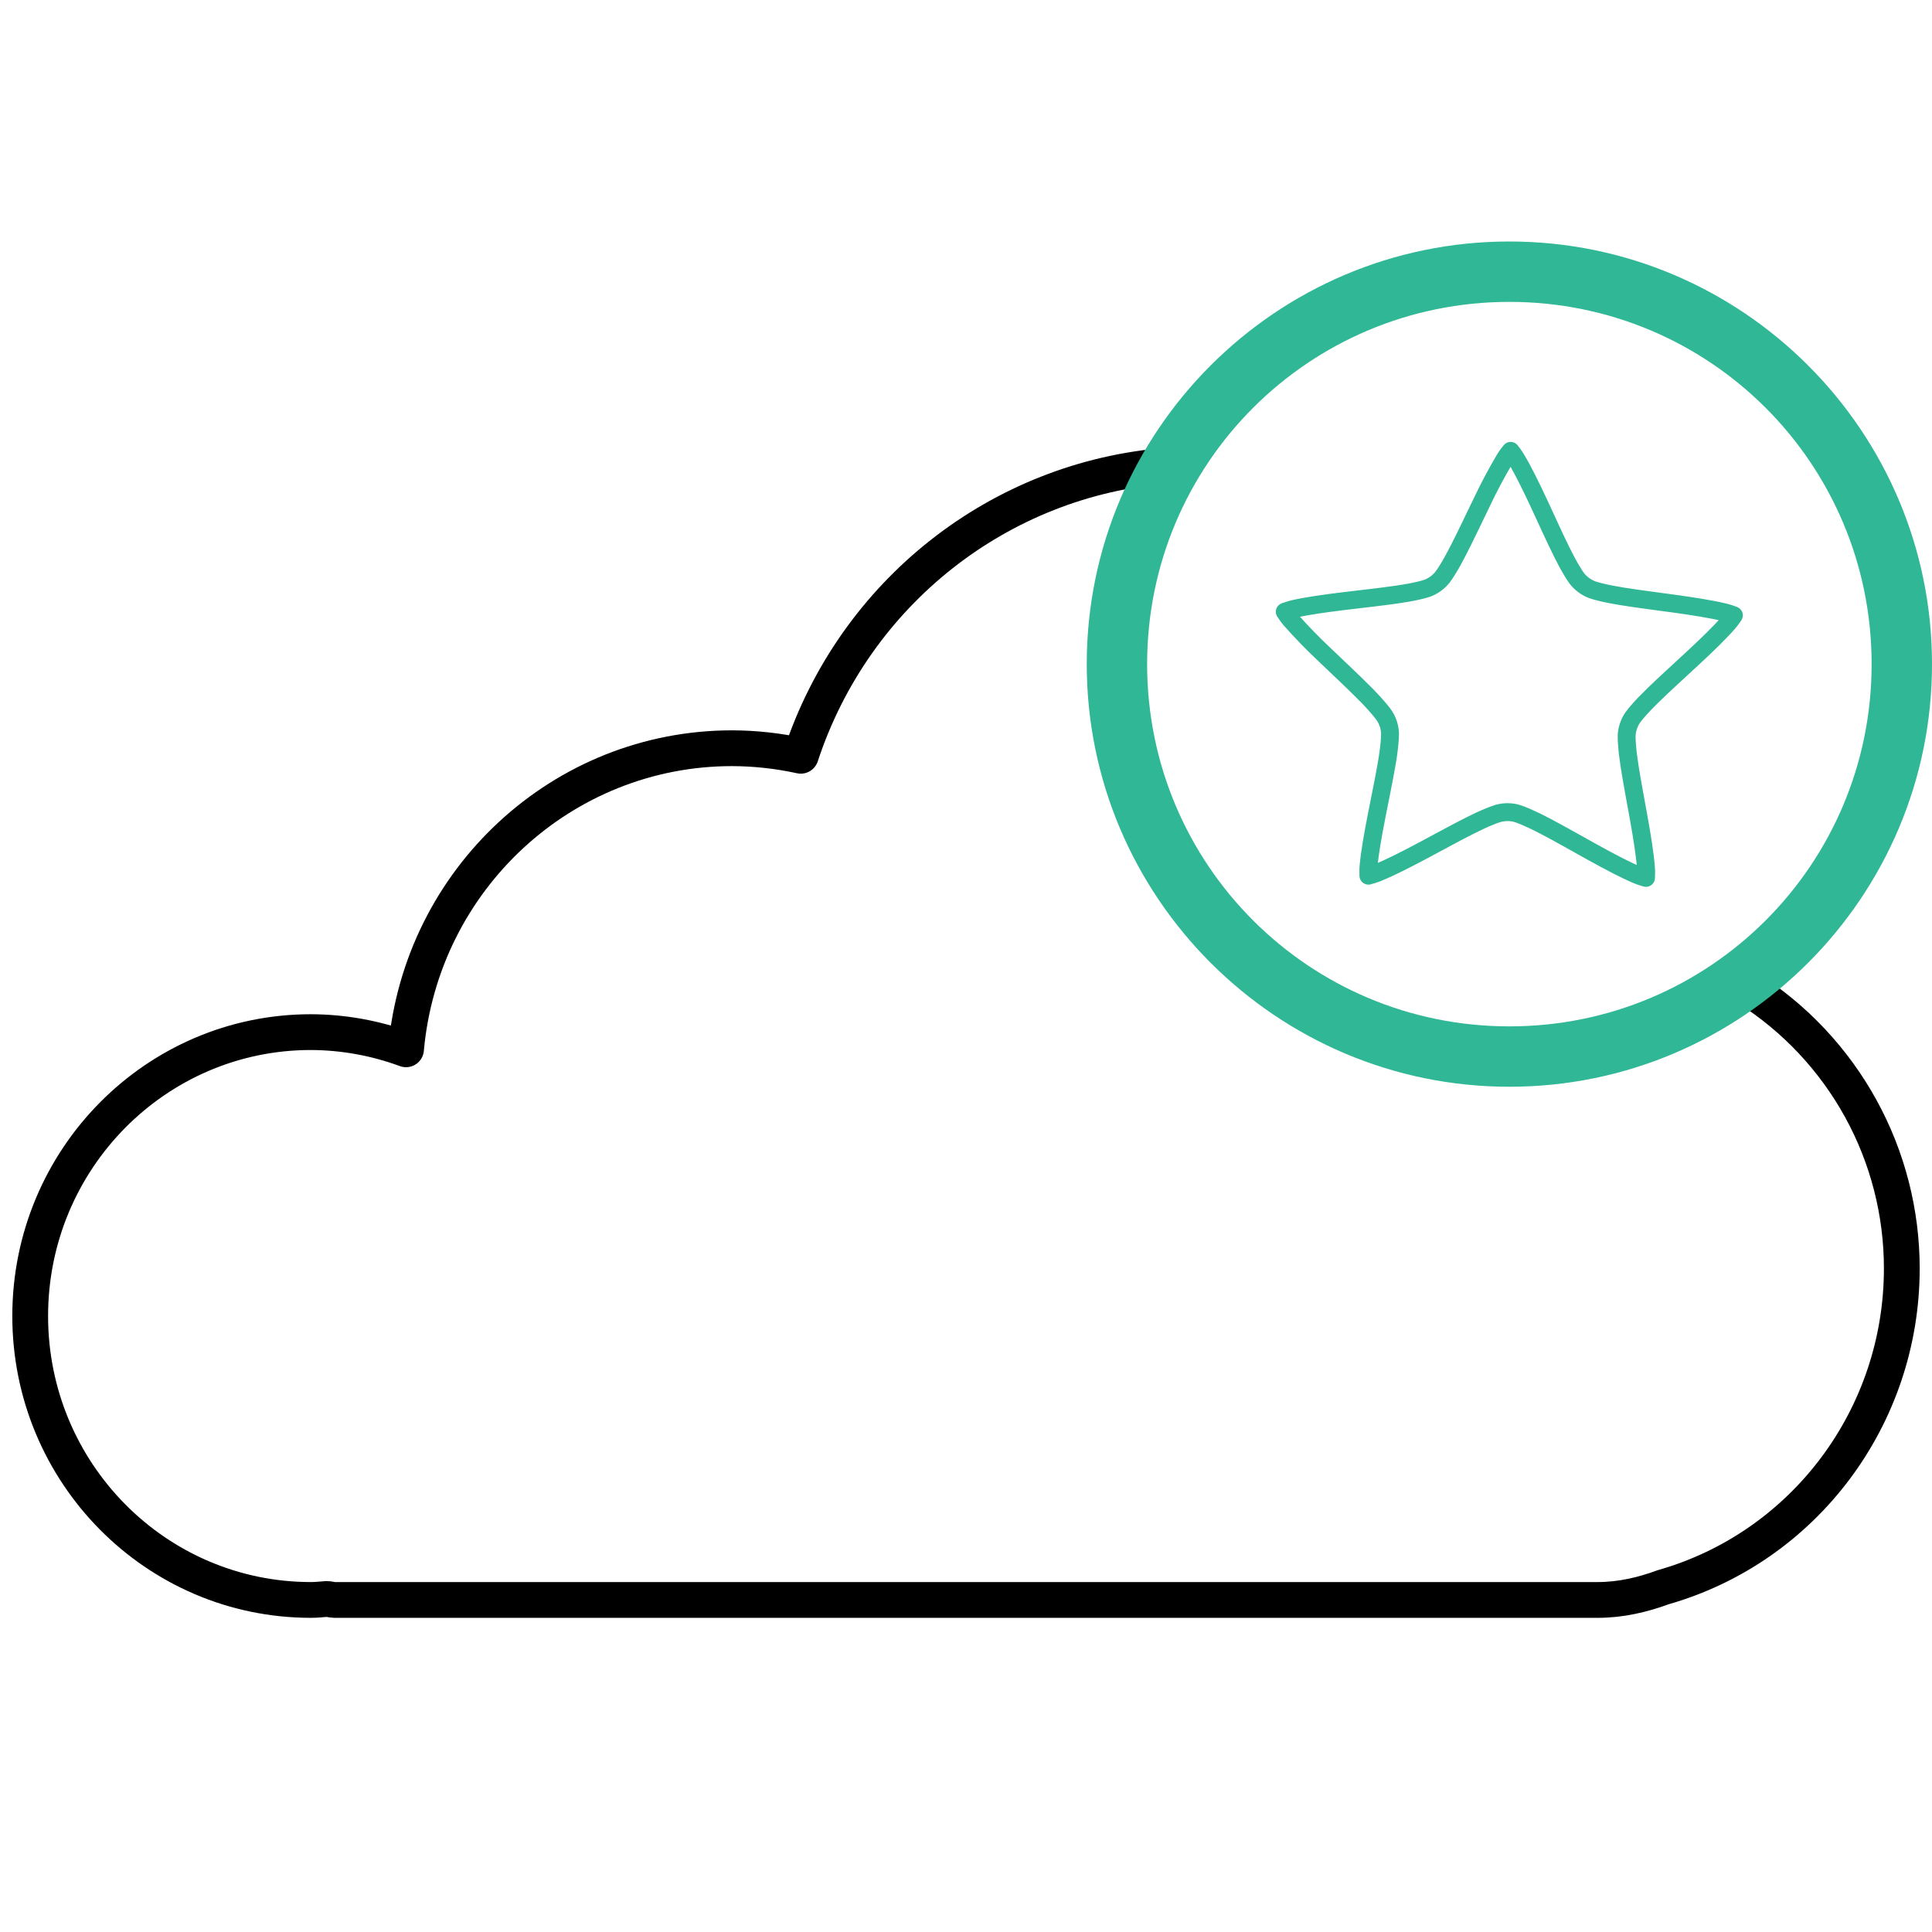
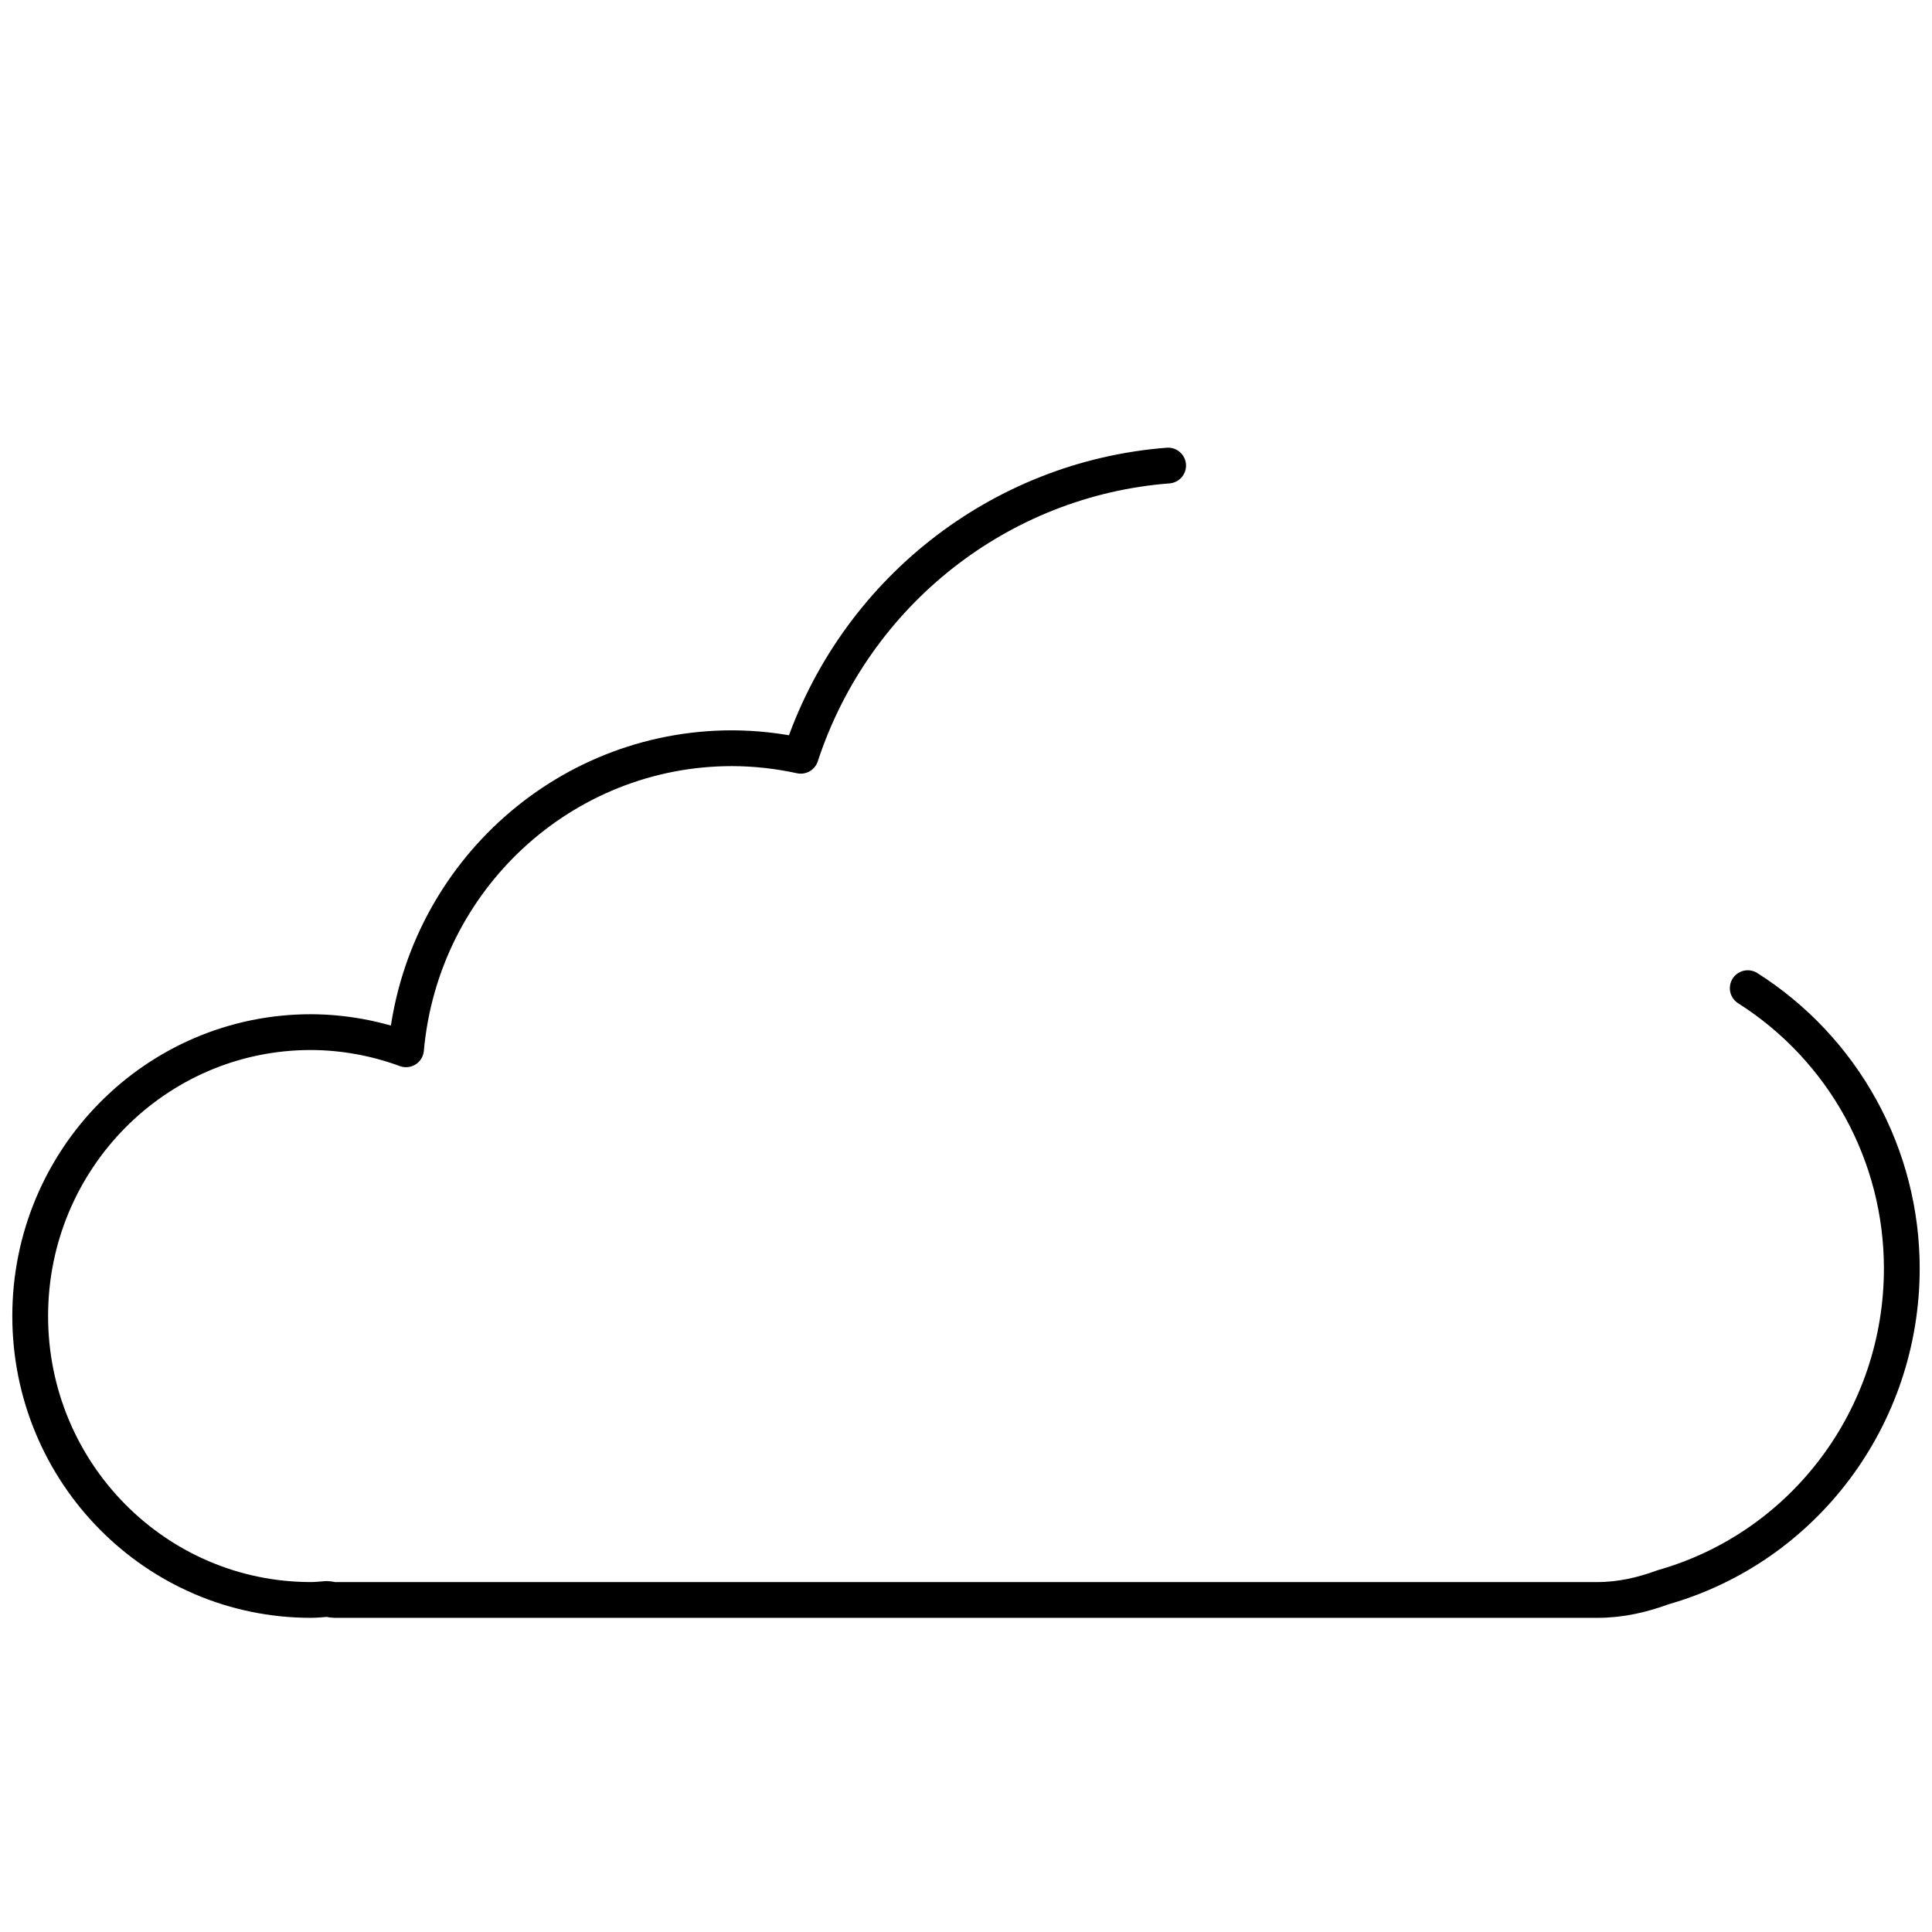
<svg xmlns="http://www.w3.org/2000/svg" width="108" height="108" viewBox="0 0 108 108" fill="none">
  <g id="cloud">
    <path id="Vector" d="M65.299 26.025C55.907 26.75 47.773 33.102 44.763 42.248C43.501 41.972 42.214 41.83 40.922 41.826C31.458 41.826 23.554 49.127 22.697 58.657C20.995 58.029 19.196 57.703 17.381 57.696C8.714 57.696 1.688 64.803 1.688 73.568C1.688 82.333 8.714 89.438 17.381 89.438C17.678 89.438 17.975 89.404 18.269 89.383C18.411 89.383 18.549 89.438 18.687 89.438H89.309C90.602 89.438 91.82 89.151 92.978 88.725C100.862 86.474 106.306 79.204 106.312 70.922C106.315 67.794 105.527 64.716 104.021 61.974C102.515 59.232 100.341 56.915 97.7 55.239" stroke="black" stroke-width="2" stroke-linecap="round" stroke-linejoin="round" />
-     <path id="Vector_2" d="M84.446 25.203C84.543 25.334 84.637 25.446 84.762 25.655C85.142 26.284 85.586 27.194 86.025 28.131C86.463 29.071 86.898 30.041 87.296 30.843C87.495 31.242 87.682 31.6 87.869 31.905C88.054 32.21 88.189 32.455 88.532 32.708C88.875 32.962 89.15 33.017 89.497 33.105C89.844 33.192 90.241 33.265 90.684 33.338C91.569 33.481 92.627 33.612 93.654 33.754C94.684 33.898 95.684 34.056 96.399 34.229C96.637 34.288 96.769 34.343 96.925 34.398C96.83 34.532 96.752 34.655 96.594 34.837C96.109 35.392 95.379 36.096 94.619 36.8C93.859 37.507 93.07 38.219 92.428 38.843C92.107 39.155 91.824 39.446 91.59 39.716C91.358 39.985 91.165 40.189 91.031 40.593C90.894 40.995 90.927 41.274 90.951 41.63C90.974 41.984 91.027 42.385 91.095 42.828C91.231 43.711 91.434 44.755 91.615 45.775C91.797 46.794 91.957 47.792 92.011 48.526C92.029 48.767 92.017 48.91 92.011 49.075C91.855 49.027 91.713 48.99 91.489 48.896C90.812 48.609 89.916 48.134 89.009 47.632C88.101 47.129 87.177 46.601 86.382 46.184C86.027 45.994 85.664 45.819 85.292 45.659C84.963 45.523 84.709 45.402 84.282 45.399C83.855 45.399 83.6 45.512 83.269 45.643C82.937 45.776 82.571 45.95 82.171 46.15C81.372 46.553 80.436 47.069 79.52 47.556C78.604 48.044 77.703 48.503 77.021 48.779C76.795 48.871 76.655 48.905 76.495 48.951C76.493 48.786 76.483 48.643 76.504 48.402C76.571 47.669 76.746 46.673 76.945 45.658C77.142 44.642 77.362 43.601 77.512 42.72C77.584 42.323 77.639 41.924 77.676 41.524C77.705 41.169 77.742 40.891 77.614 40.485C77.485 40.079 77.296 39.873 77.068 39.599C76.807 39.293 76.532 38.998 76.243 38.714C75.614 38.079 74.834 37.354 74.085 36.636C73.405 35.999 72.758 35.334 72.146 34.642C71.988 34.456 71.912 34.334 71.82 34.197C71.976 34.144 72.111 34.091 72.347 34.036C73.066 33.871 74.07 33.731 75.101 33.605C76.13 33.479 77.191 33.366 78.078 33.237C78.522 33.173 78.922 33.104 79.269 33.022C79.616 32.941 79.892 32.889 80.239 32.641C80.586 32.393 80.727 32.15 80.916 31.849C81.107 31.547 81.3 31.193 81.504 30.796C81.914 30 82.366 29.037 82.82 28.105C83.214 27.269 83.649 26.45 84.122 25.65C84.251 25.442 84.345 25.332 84.446 25.203Z" stroke="#30B795" stroke-width="1" stroke-linecap="square" stroke-linejoin="round" />
-     <path id="Vector_3" d="M84.375 13.5C71.347 13.5 60.75 24.098 60.75 37.125C60.75 50.153 71.347 60.75 84.375 60.75C97.403 60.75 108 50.153 108 37.125C108 24.098 97.403 13.5 84.375 13.5ZM84.375 16.875C95.58 16.875 104.625 25.92 104.625 37.125C104.625 48.33 95.58 57.375 84.375 57.375C73.17 57.375 64.125 48.33 64.125 37.125C64.125 25.92 73.17 16.875 84.375 16.875Z" fill="#30B795" />
  </g>
</svg>